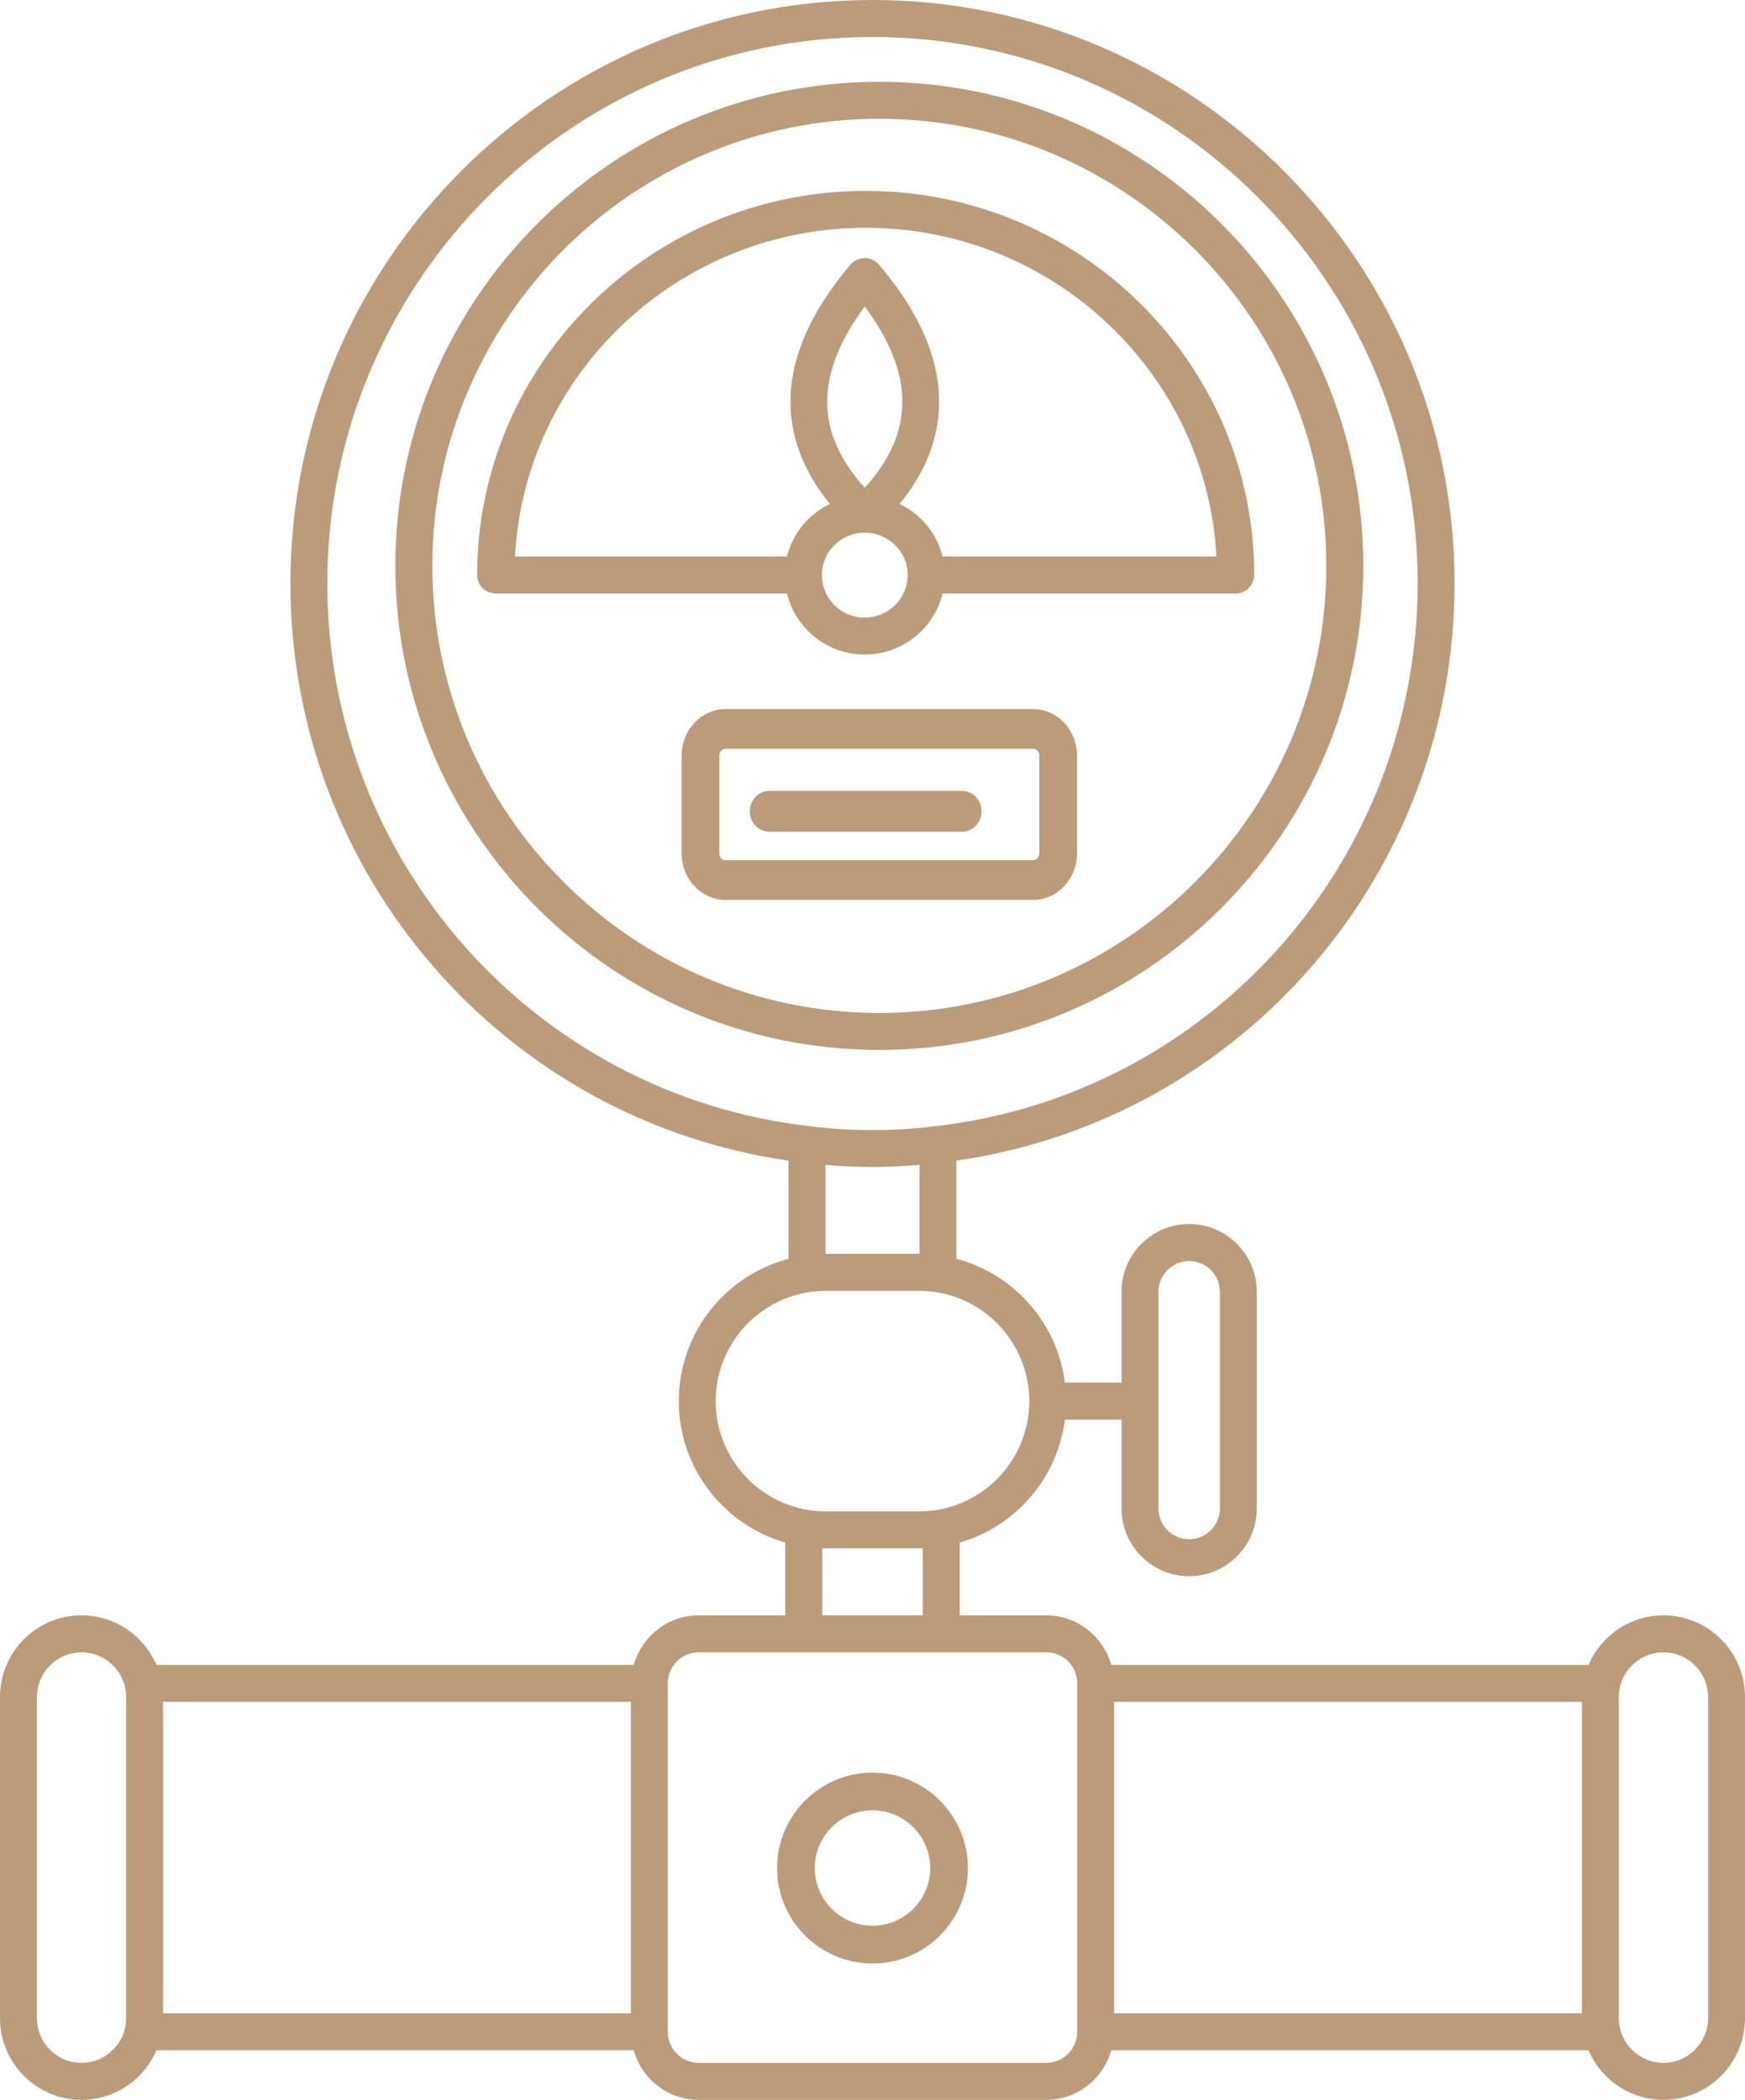
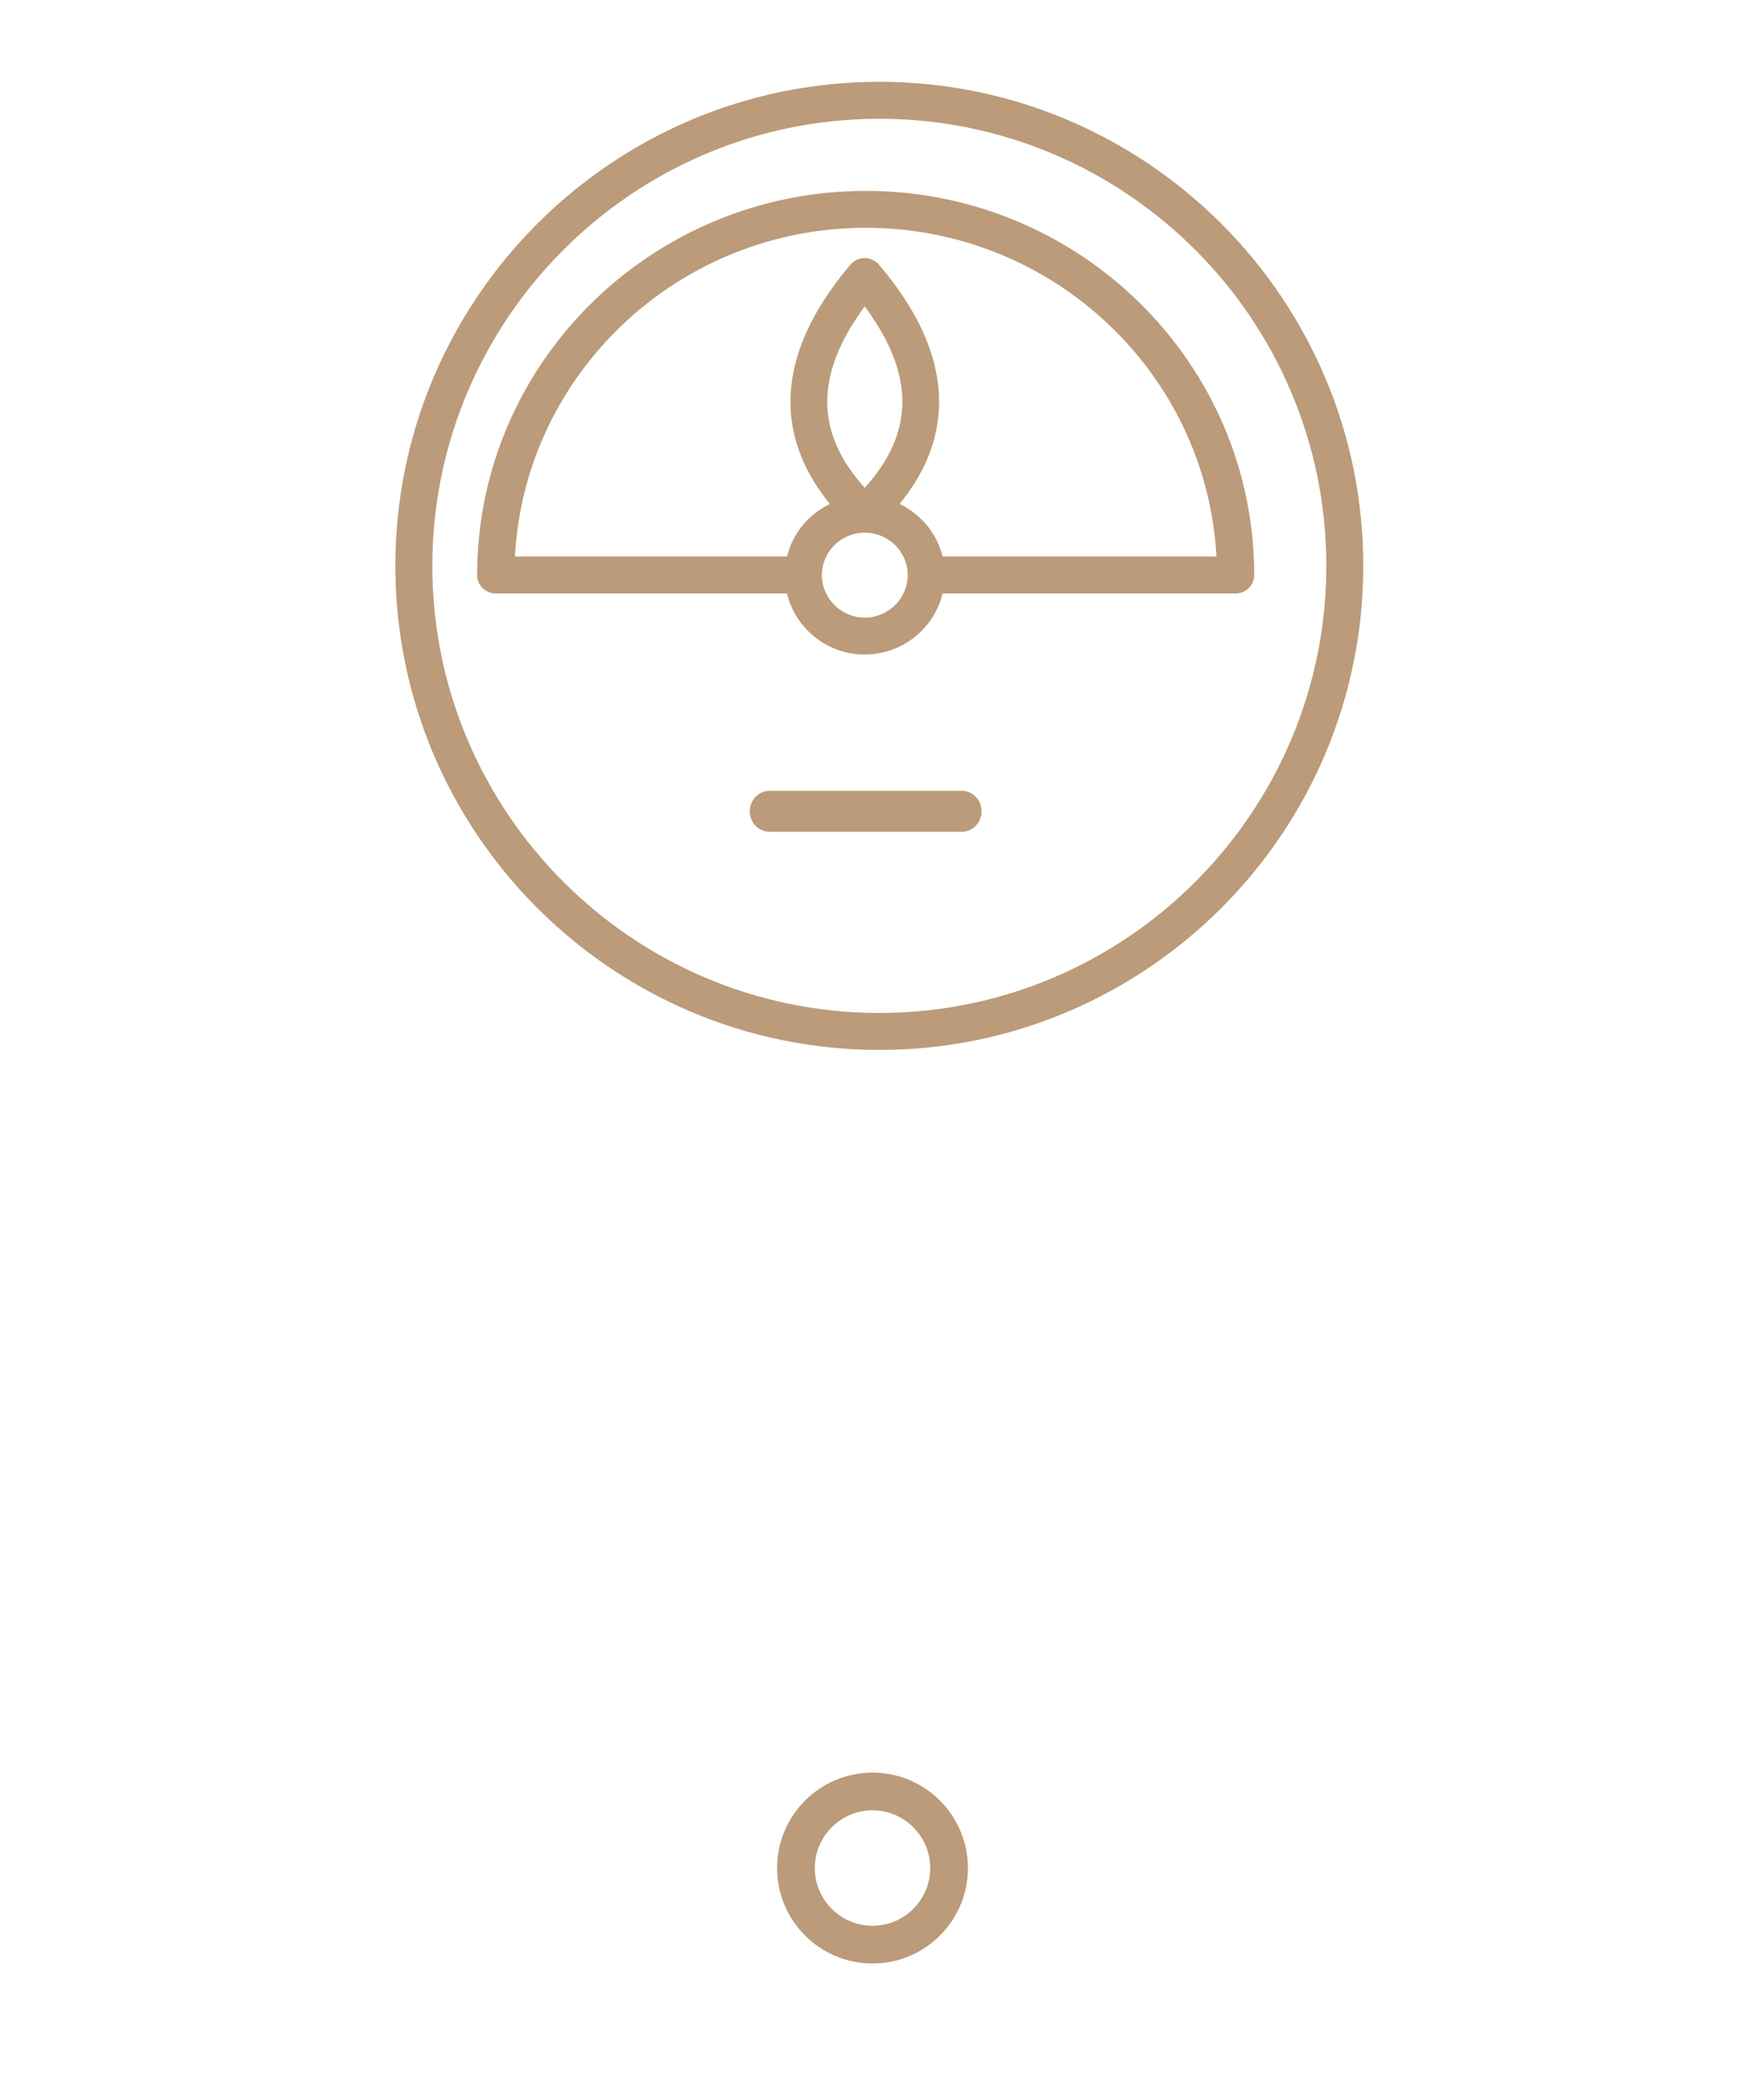
<svg xmlns="http://www.w3.org/2000/svg" width="128px" height="154px" viewBox="0 0 128 154" version="1.1">
  <title>Group 13</title>
  <g id="Page-1" stroke="none" stroke-width="1" fill="none" fill-rule="evenodd">
    <g id="1.1_VAL_Home_01" transform="translate(-763, -2867)" fill="#BB9B79">
      <g id="Group-4" transform="translate(728, 2814)">
        <g id="Group-13" transform="translate(35, 53)">
          <path d="M64.001,141.232 C61.666,141.232 59.767,139.333 59.767,136.998 C59.767,134.664 61.666,132.765 64.001,132.765 C66.335,132.765 68.233,134.664 68.233,136.998 C68.233,139.333 66.335,141.232 64.001,141.232 M64.001,130 C60.14,130 57,133.14 57,136.999 C57,140.86 60.142,144 64.001,144 C67.86,144 71,140.86 71,136.999 C71,133.139 67.86,130 64.001,130" id="Fill-1" />
-           <path d="M125.293,148.003 C125.293,149.813 123.824,151.285 122.019,151.285 C120.213,151.285 118.745,149.813 118.745,148.003 L118.745,124.461 C118.745,122.651 120.213,121.179 122.019,121.179 C123.824,121.179 125.293,122.651 125.293,124.461 L125.293,148.003 Z M81.726,147.65 L116.039,147.65 L116.039,124.811 L81.726,124.811 L81.726,147.65 Z M76.743,151.285 L51.254,151.285 C50.002,151.285 48.983,150.263 48.983,149.007 L48.983,123.454 C48.983,122.199 50.001,121.177 51.254,121.177 L58.954,121.177 L69.045,121.177 L76.743,121.177 C77.998,121.177 79.019,122.198 79.019,123.454 L79.019,149.007 C79.019,150.263 77.998,151.285 76.743,151.285 L76.743,151.285 Z M11.961,147.65 L46.277,147.65 L46.277,124.811 L11.961,124.811 L11.961,147.65 Z M5.98,151.285 C4.176,151.285 2.707,149.813 2.707,148.003 L2.707,124.461 C2.707,122.651 4.176,121.179 5.98,121.179 C7.785,121.179 9.254,122.651 9.254,124.461 L9.254,148.004 C9.254,149.813 7.785,151.285 5.98,151.285 L5.98,151.285 Z M60.308,113.553 L60.565,113.553 L67.434,113.553 L67.691,113.553 L67.691,118.464 L60.308,118.464 C60.308,118.464 60.308,113.553 60.308,113.553 L60.308,113.553 Z M52.499,102.755 C52.499,98.297 56.117,94.67 60.565,94.67 L67.434,94.67 C71.882,94.67 75.5,98.297 75.5,102.755 C75.5,107.213 71.882,110.84 67.434,110.84 L60.565,110.84 C56.118,110.84 52.499,107.214 52.499,102.755 L52.499,102.755 Z M60.549,91.956 L60.549,85.425 C61.662,85.52 62.797,85.584 64,85.584 C65.206,85.584 66.339,85.519 67.447,85.425 L67.447,91.956 L67.434,91.956 L60.565,91.956 L60.549,91.956 Z M24.01,42.783 C24.01,20.689 41.95,2.714 64,2.714 C86.05,2.714 103.99,20.689 103.99,42.783 C103.99,63.146 88.795,80.259 68.629,82.591 C65.678,82.968 62.341,82.97 59.351,82.59 C39.203,80.257 24.01,63.144 24.01,42.783 L24.01,42.783 Z M84.973,94.742 C84.973,93.496 85.985,92.481 87.229,92.481 C88.473,92.481 89.484,93.496 89.484,94.742 L89.484,110.621 C89.484,111.868 88.473,112.883 87.229,112.883 C85.985,112.883 84.973,111.868 84.973,110.621 L84.973,94.742 Z M122.019,118.465 C119.558,118.465 117.443,119.964 116.525,122.099 L81.513,122.099 C80.92,120.009 79.016,118.465 76.743,118.465 L70.398,118.465 L70.398,113.129 C74.479,111.955 77.568,108.43 78.11,104.112 L82.264,104.112 L82.264,110.621 C82.264,113.365 84.491,115.597 87.228,115.597 C89.963,115.597 92.19,113.365 92.19,110.621 L92.19,94.742 C92.19,91.999 89.963,89.767 87.228,89.767 C84.491,89.767 82.264,91.999 82.264,94.742 L82.264,101.398 L78.11,101.398 C77.557,96.995 74.353,93.42 70.153,92.318 L70.153,85.117 C91.068,82.1 106.696,64.117 106.696,42.783 C106.697,19.193 87.543,0 64,0 C40.457,0 21.303,19.193 21.303,42.783 C21.303,64.121 36.936,82.107 57.841,85.119 L57.841,92.32 C53.218,93.534 49.792,97.746 49.792,102.755 C49.792,107.678 53.099,111.833 57.601,113.129 L57.601,118.465 L51.254,118.465 C48.981,118.465 47.081,120.009 46.487,122.099 L11.474,122.099 C10.557,119.964 8.441,118.465 5.98,118.465 C2.681,118.465 0,121.154 0,124.461 L0,148.004 C0,151.311 2.683,154 5.98,154 C8.441,154 10.557,152.501 11.474,150.365 L46.487,150.365 C47.08,152.456 48.981,154 51.254,154 L76.743,154 C79.019,154 80.92,152.456 81.515,150.365 L116.523,150.365 C117.441,152.499 119.557,154 122.019,154 C125.317,154 128,151.311 128,148.004 L128,124.461 C128,121.154 125.317,118.465 122.019,118.465 L122.019,118.465 Z" id="Fill-3" />
          <path d="M31.713,41.499 C31.713,23.421 46.422,8.711 64.502,8.711 C82.582,8.711 97.29,23.42 97.29,41.499 C97.29,59.579 82.582,74.289 64.502,74.289 C46.422,74.289 31.713,59.579 31.713,41.499 M100,41.499 C100,21.926 84.076,6 64.501,6 C44.926,6 29,21.924 29,41.499 C29,61.074 44.926,77 64.501,77 C84.076,77 100,61.074 100,41.499" id="Fill-5" />
-           <path d="M52.763,62.591 L52.763,55.409 C52.763,55.136 52.973,54.915 53.233,54.915 L75.767,54.915 C76.027,54.915 76.237,55.136 76.237,55.409 L76.237,62.591 C76.237,62.868 76.031,63.085 75.767,63.085 L53.233,63.085 C52.973,63.085 52.763,62.864 52.763,62.591 M79,62.591 L79,55.409 C79,53.529 77.55,52 75.767,52 L53.233,52 C51.45,52 50,53.529 50,55.409 L50,62.591 C50,64.471 51.45,66 53.233,66 L75.767,66 C77.551,66 79,64.471 79,62.591" id="Fill-7" />
          <path d="M63.502,16.706 C77.248,16.706 88.513,27.403 89.228,40.817 L69.141,40.817 C68.726,39.114 67.55,37.712 65.987,36.961 C69.262,32.954 70.946,27.034 64.476,19.41 C64.216,19.104 63.832,18.927 63.428,18.927 C63.023,18.927 62.64,19.104 62.38,19.411 C55.928,27.034 57.608,32.954 60.875,36.961 C59.314,37.712 58.142,39.114 57.729,40.817 L37.772,40.817 C38.487,27.403 49.754,16.706 63.502,16.706 M63.431,22.471 C67.11,27.438 67.108,31.721 63.431,35.774 C59.763,31.721 59.763,27.438 63.431,22.471 M63.43,45.294 C61.698,45.294 60.288,43.893 60.288,42.171 C60.288,40.459 61.698,39.066 63.43,39.066 C65.168,39.066 66.583,40.459 66.583,42.171 C66.583,43.893 65.168,45.294 63.43,45.294 M63.43,48 C66.204,48 68.522,46.084 69.143,43.524 L90.632,43.524 C91.388,43.524 92,42.917 92,42.171 C92,26.637 79.215,14 63.502,14 C47.786,14 35,26.637 35,42.171 C35,42.917 35.613,43.524 36.368,43.524 L57.727,43.524 C58.346,46.084 60.659,48 63.43,48" id="Fill-9" />
          <path d="M70.551,58 L56.449,58 C55.649,58 55,58.672 55,59.5 C55,60.328 55.649,61 56.449,61 L70.551,61 C71.352,61 72,60.328 72,59.5 C72,58.672 71.352,58 70.551,58" id="Fill-11" />
        </g>
      </g>
    </g>
  </g>
</svg>